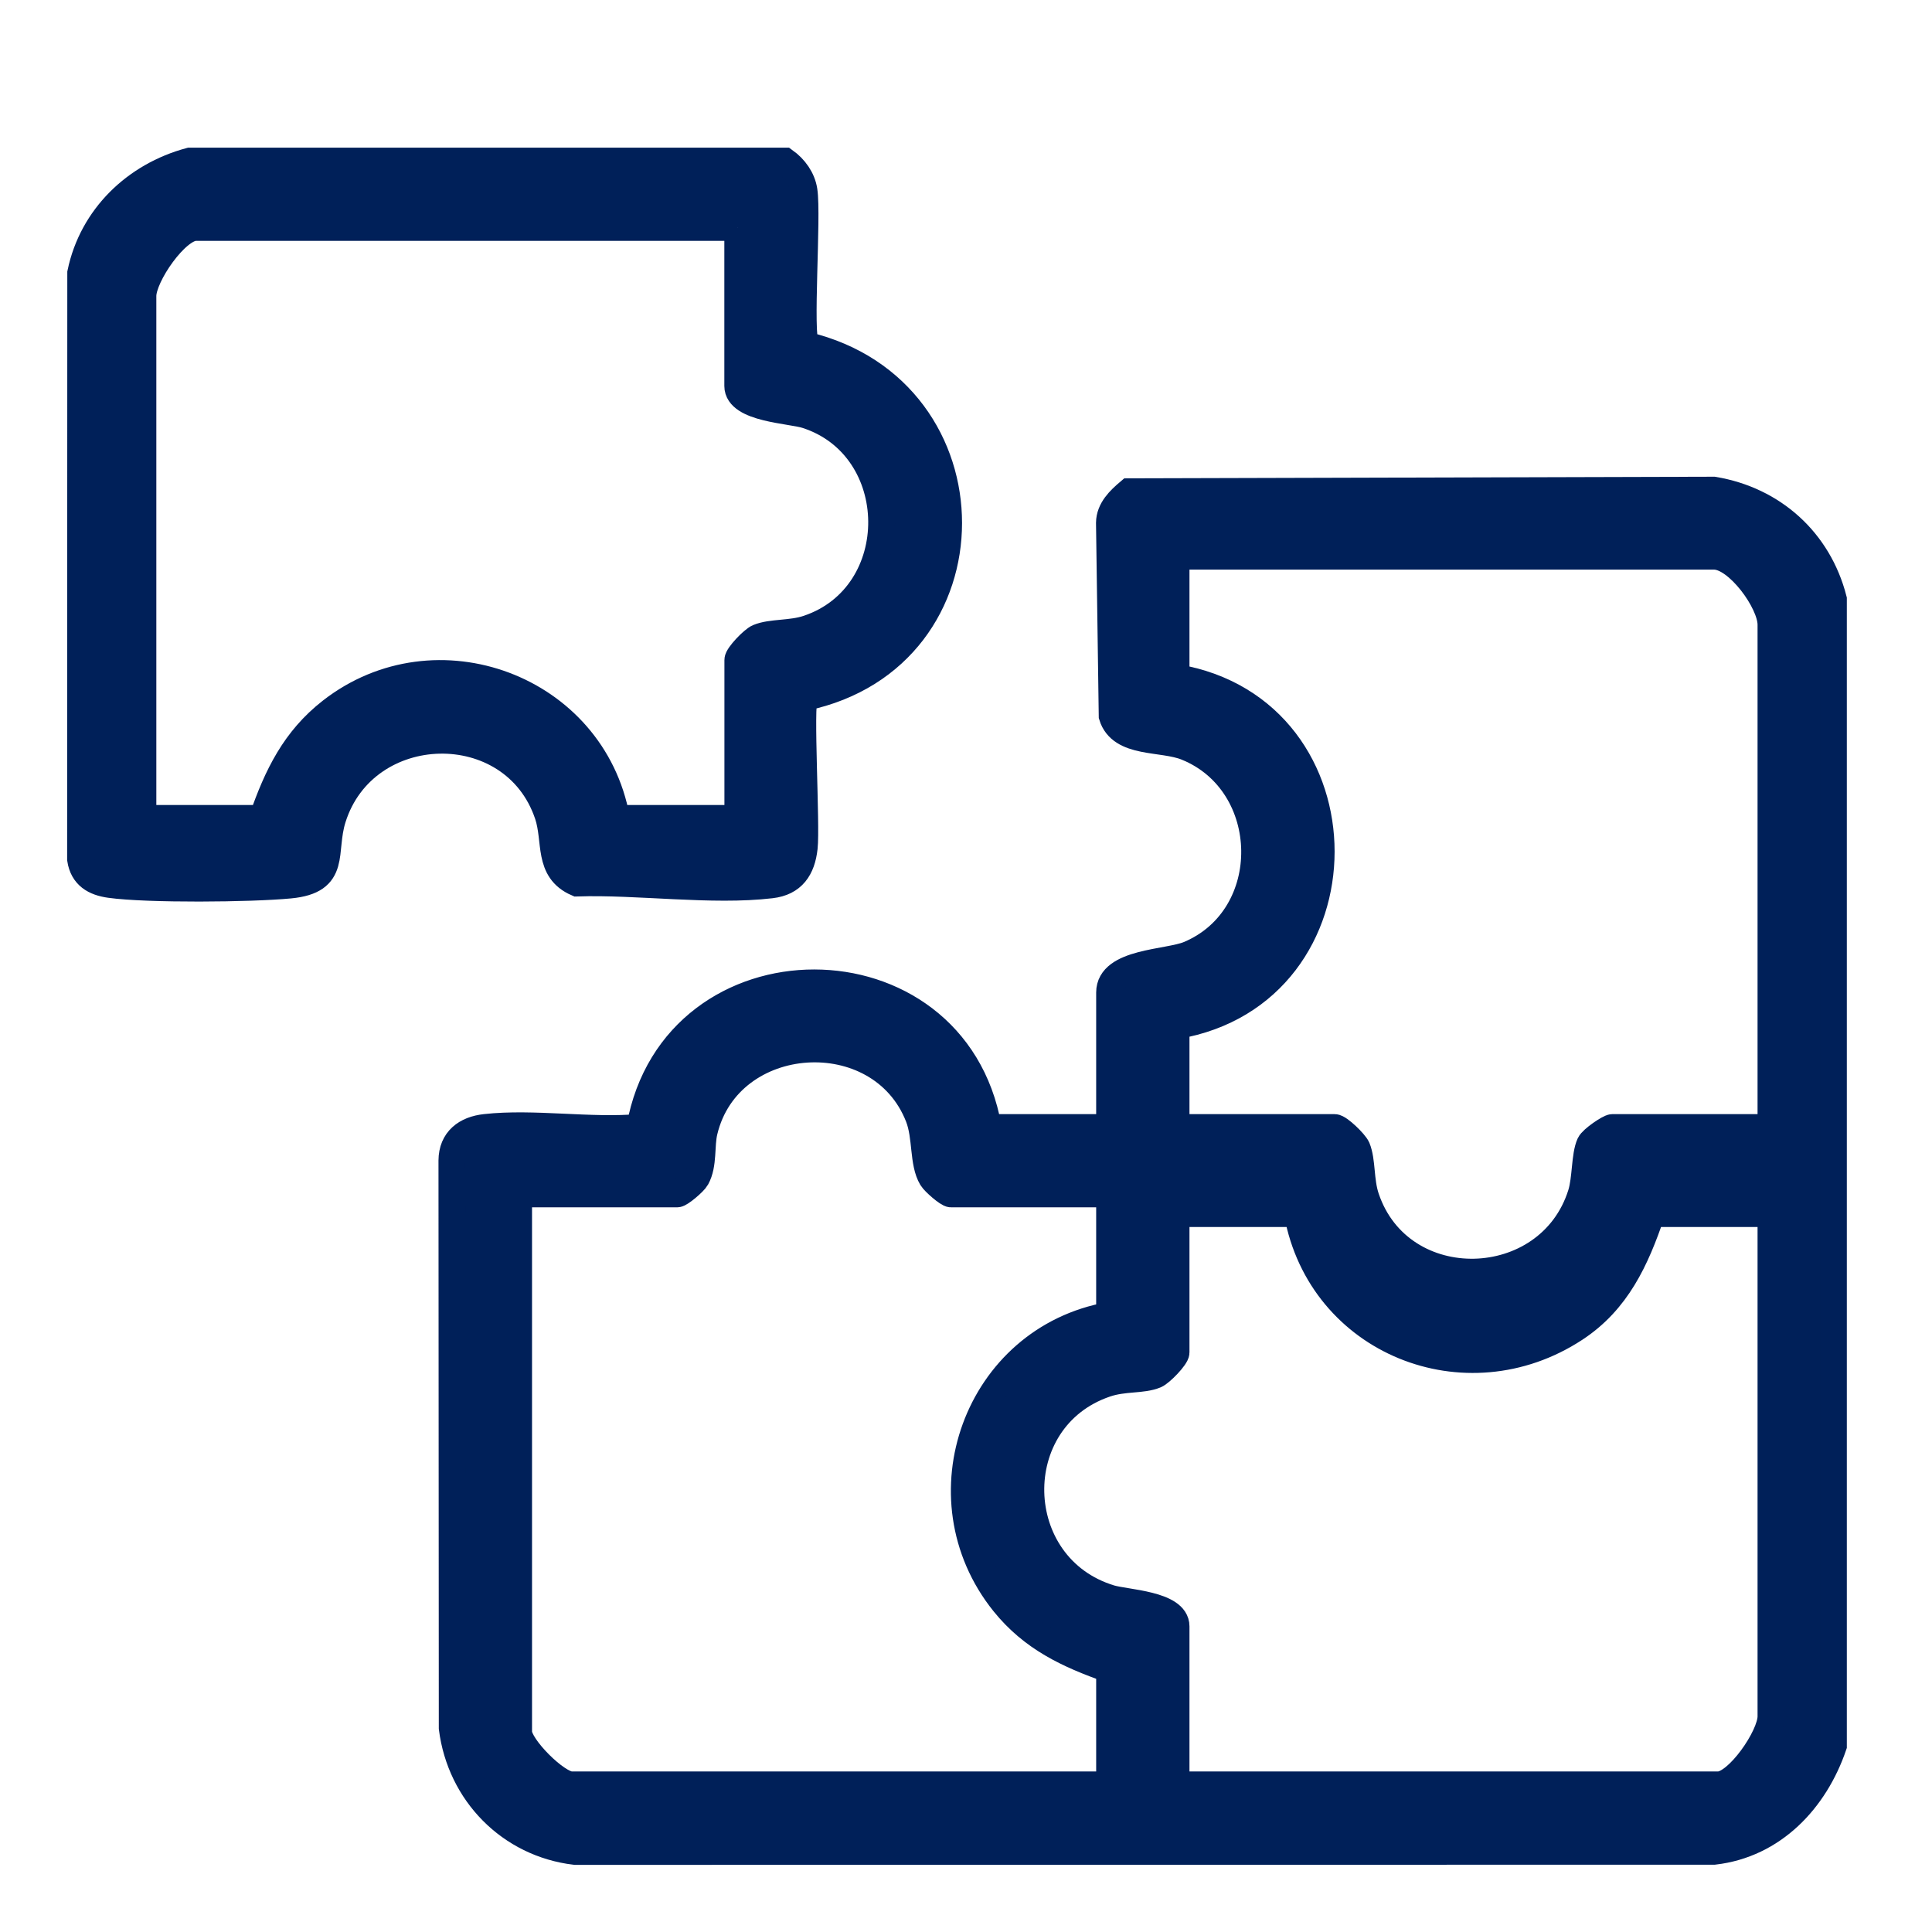
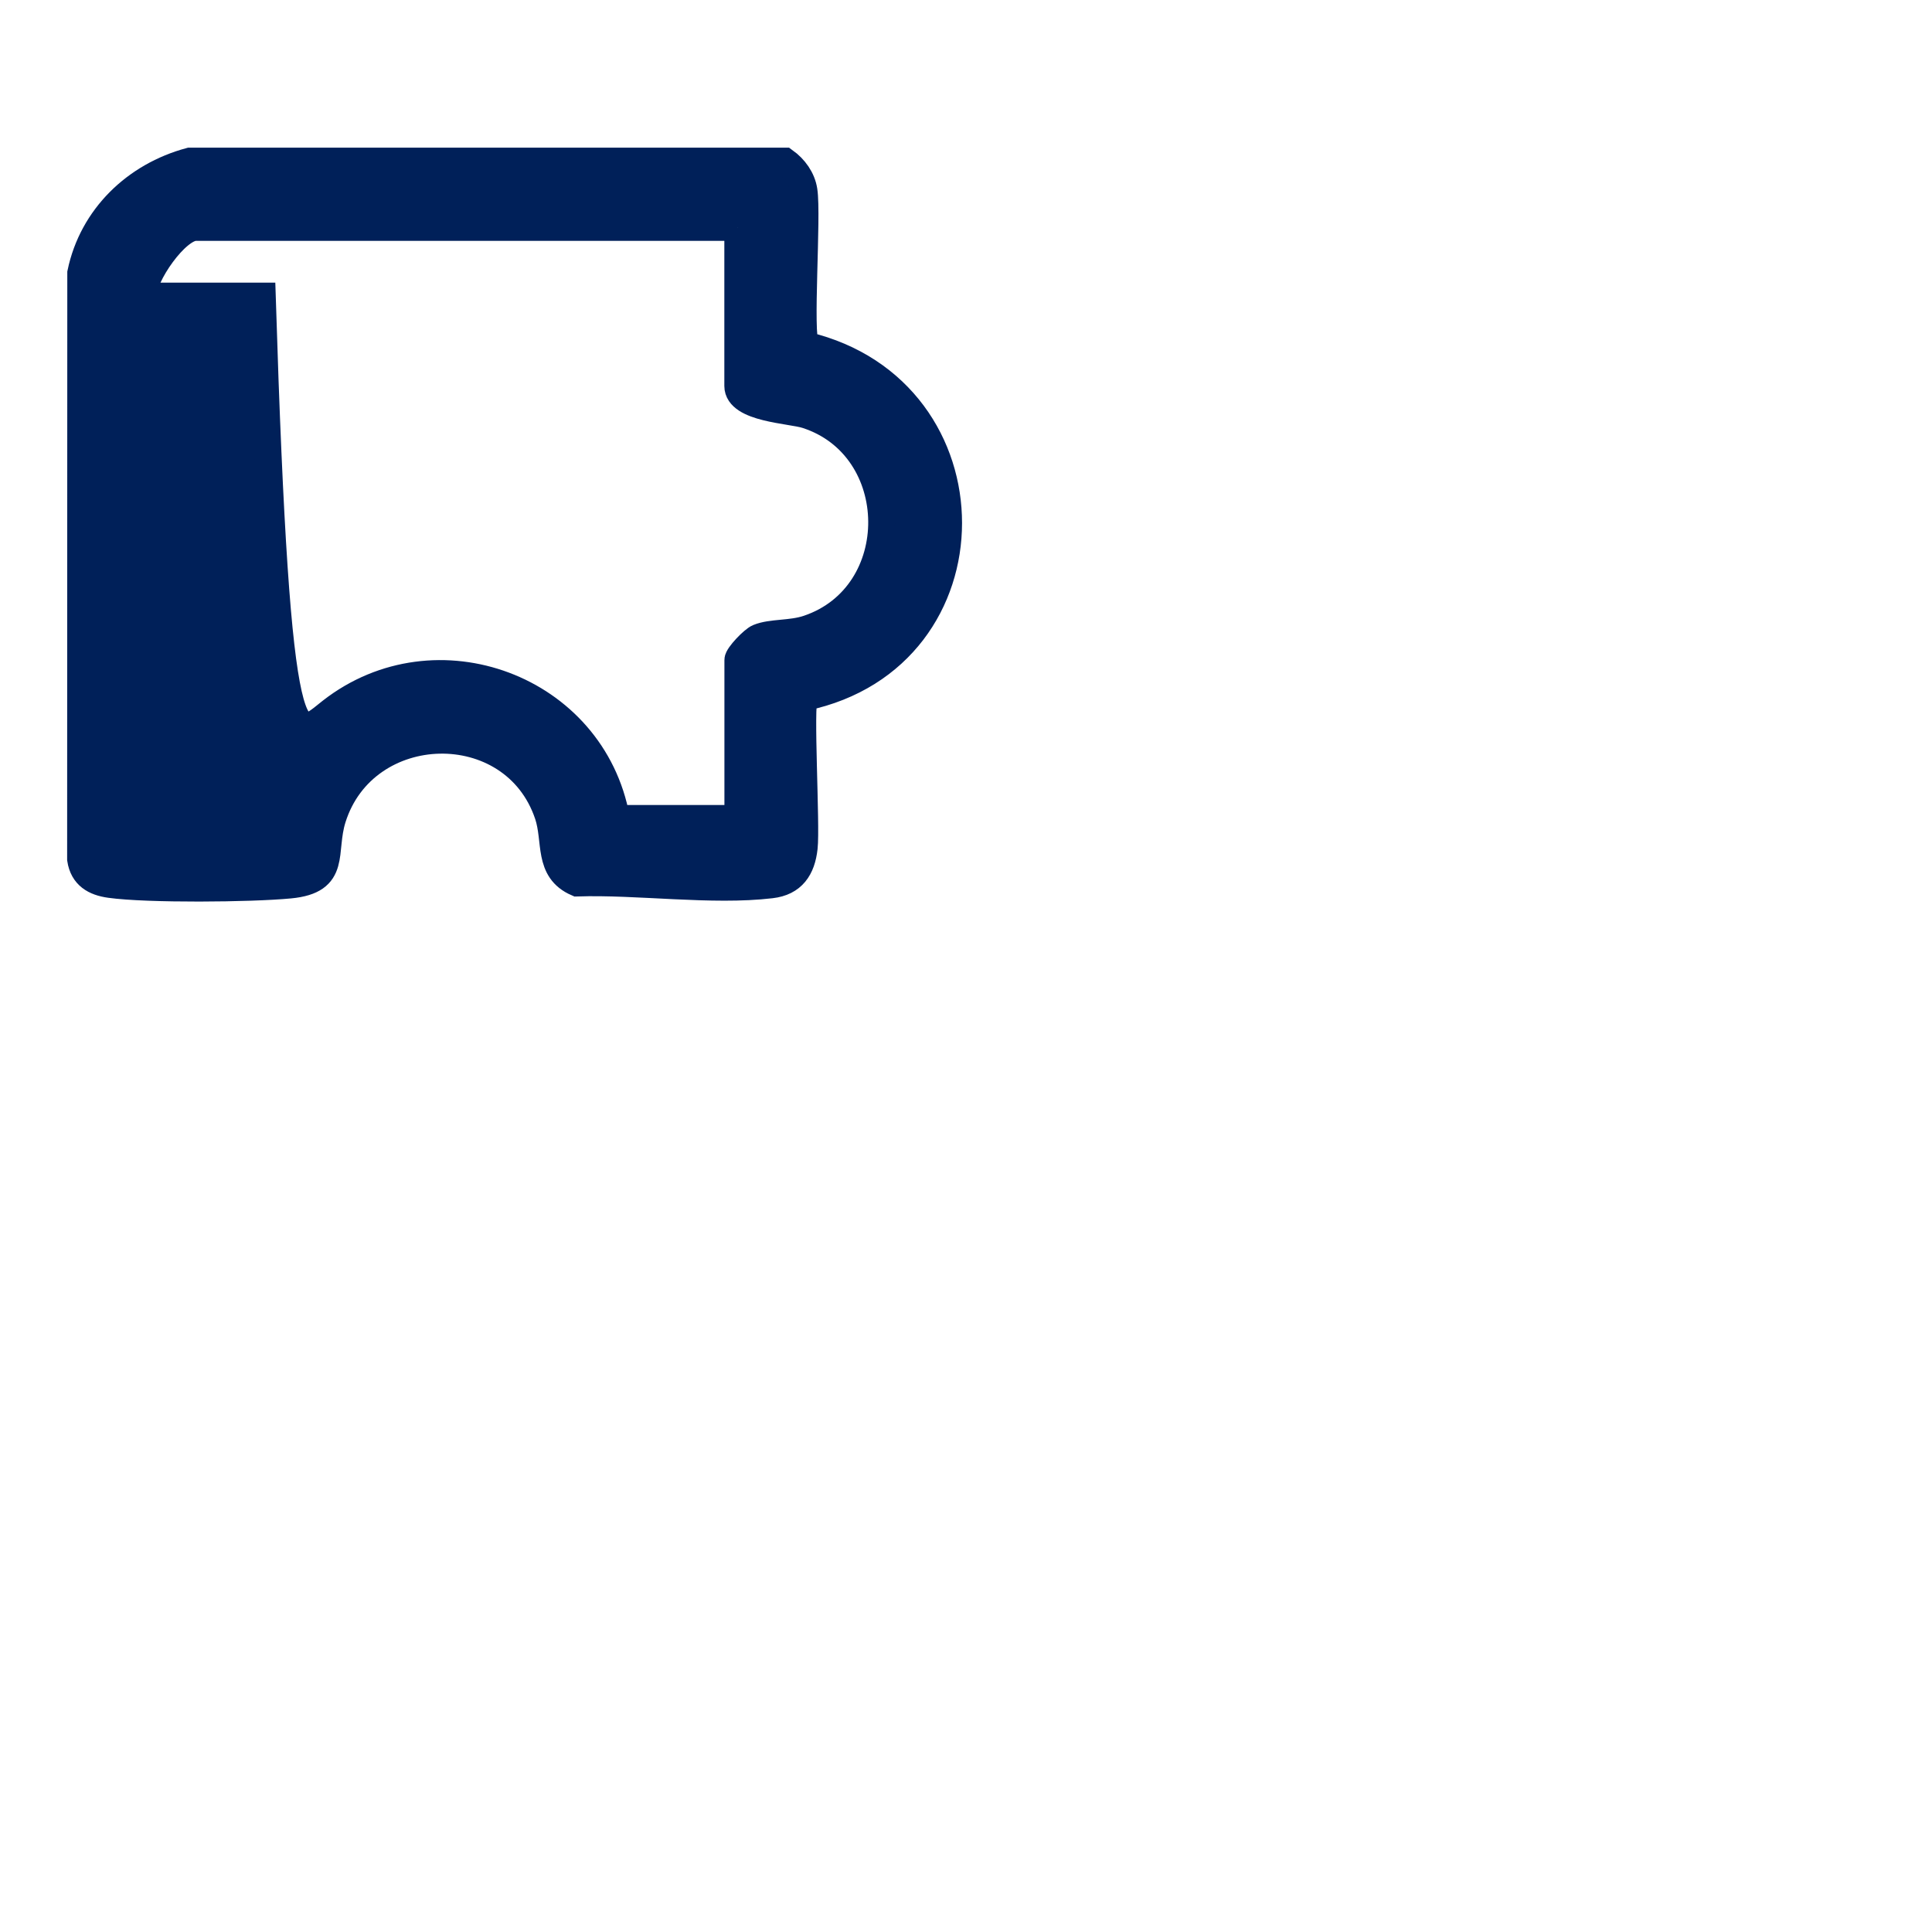
<svg xmlns="http://www.w3.org/2000/svg" width="24" height="24" viewBox="0 0 24 24" fill="none">
-   <path d="M22.776 7.444V21.686C22.546 22.36 22.027 22.913 21.293 22.998L7.146 23C6.335 22.904 5.719 22.273 5.617 21.467L5.613 14.416C5.615 14.16 5.789 14.031 6.029 14.005C6.626 13.938 7.338 14.059 7.948 14.004C8.379 11.61 11.852 11.611 12.276 14.006H13.783V12.329C13.783 11.946 14.508 11.965 14.769 11.856C15.877 11.392 15.846 9.729 14.74 9.282C14.434 9.158 13.925 9.25 13.815 8.894L13.781 6.495C13.783 6.327 13.909 6.208 14.027 6.108L21.288 6.088C22.025 6.211 22.59 6.72 22.776 7.444ZM21.999 14.006V7.76C21.999 7.478 21.584 6.91 21.294 6.91H14.61V8.416C17.015 8.822 17.013 12.336 14.61 12.742V14.006H16.579C16.634 14.006 16.829 14.194 16.858 14.261C16.925 14.425 16.897 14.667 16.969 14.88C17.395 16.143 19.245 16.092 19.641 14.832C19.7 14.644 19.684 14.354 19.749 14.212C19.778 14.149 19.991 14.006 20.03 14.006H21.999ZM13.783 14.832H11.814C11.774 14.832 11.606 14.686 11.575 14.634C11.461 14.445 11.508 14.124 11.411 13.875C10.937 12.662 9.053 12.787 8.749 14.052C8.705 14.232 8.745 14.463 8.651 14.634C8.623 14.686 8.45 14.832 8.412 14.832H6.443V21.515C6.443 21.698 6.916 22.172 7.099 22.172H13.783V20.738C13.264 20.555 12.825 20.35 12.471 19.911C11.421 18.604 12.137 16.631 13.783 16.339V14.832ZM16.117 15.076H14.61V16.801C14.61 16.857 14.422 17.052 14.354 17.081C14.188 17.15 13.965 17.113 13.736 17.191C12.464 17.624 12.51 19.465 13.793 19.854C13.984 19.912 14.61 19.928 14.61 20.203V22.172H21.343C21.585 22.172 21.999 21.573 21.999 21.322V15.076H20.516C20.322 15.648 20.087 16.163 19.564 16.505C18.207 17.394 16.409 16.668 16.117 15.076Z" fill="#002059" stroke="#002059" stroke-width="0.332" />
-   <path d="M9.748 2C9.869 2.087 9.965 2.217 9.988 2.368C10.037 2.684 9.926 4.165 10.012 4.287C12.374 4.851 12.383 8.161 9.996 8.664C9.934 8.735 10.022 10.26 9.991 10.53C9.962 10.79 9.848 10.962 9.579 10.993C8.847 11.08 7.92 10.945 7.168 10.97C6.795 10.809 6.915 10.445 6.805 10.119C6.379 8.856 4.529 8.906 4.133 10.166C4.001 10.587 4.196 10.938 3.601 10.995C3.114 11.042 1.834 11.053 1.366 10.988C1.173 10.961 1.032 10.88 1 10.674L1.002 3.39C1.147 2.695 1.683 2.182 2.359 2H9.748ZM9.165 2.826H2.432C2.19 2.826 1.776 3.426 1.776 3.677V10.166H3.259C3.444 9.635 3.66 9.187 4.113 8.834C5.417 7.818 7.362 8.544 7.658 10.166H9.165V8.197C9.165 8.142 9.352 7.946 9.42 7.918C9.584 7.85 9.826 7.879 10.038 7.807C11.269 7.392 11.249 5.553 10.018 5.157C9.827 5.095 9.164 5.078 9.164 4.795V2.826H9.165Z" fill="#002059" stroke="#002059" stroke-width="0.332" />
+   <path d="M9.748 2C9.869 2.087 9.965 2.217 9.988 2.368C10.037 2.684 9.926 4.165 10.012 4.287C12.374 4.851 12.383 8.161 9.996 8.664C9.934 8.735 10.022 10.26 9.991 10.53C9.962 10.79 9.848 10.962 9.579 10.993C8.847 11.08 7.92 10.945 7.168 10.97C6.795 10.809 6.915 10.445 6.805 10.119C6.379 8.856 4.529 8.906 4.133 10.166C4.001 10.587 4.196 10.938 3.601 10.995C3.114 11.042 1.834 11.053 1.366 10.988C1.173 10.961 1.032 10.88 1 10.674L1.002 3.39C1.147 2.695 1.683 2.182 2.359 2H9.748ZM9.165 2.826H2.432C2.19 2.826 1.776 3.426 1.776 3.677H3.259C3.444 9.635 3.66 9.187 4.113 8.834C5.417 7.818 7.362 8.544 7.658 10.166H9.165V8.197C9.165 8.142 9.352 7.946 9.42 7.918C9.584 7.85 9.826 7.879 10.038 7.807C11.269 7.392 11.249 5.553 10.018 5.157C9.827 5.095 9.164 5.078 9.164 4.795V2.826H9.165Z" fill="#002059" stroke="#002059" stroke-width="0.332" />
</svg>